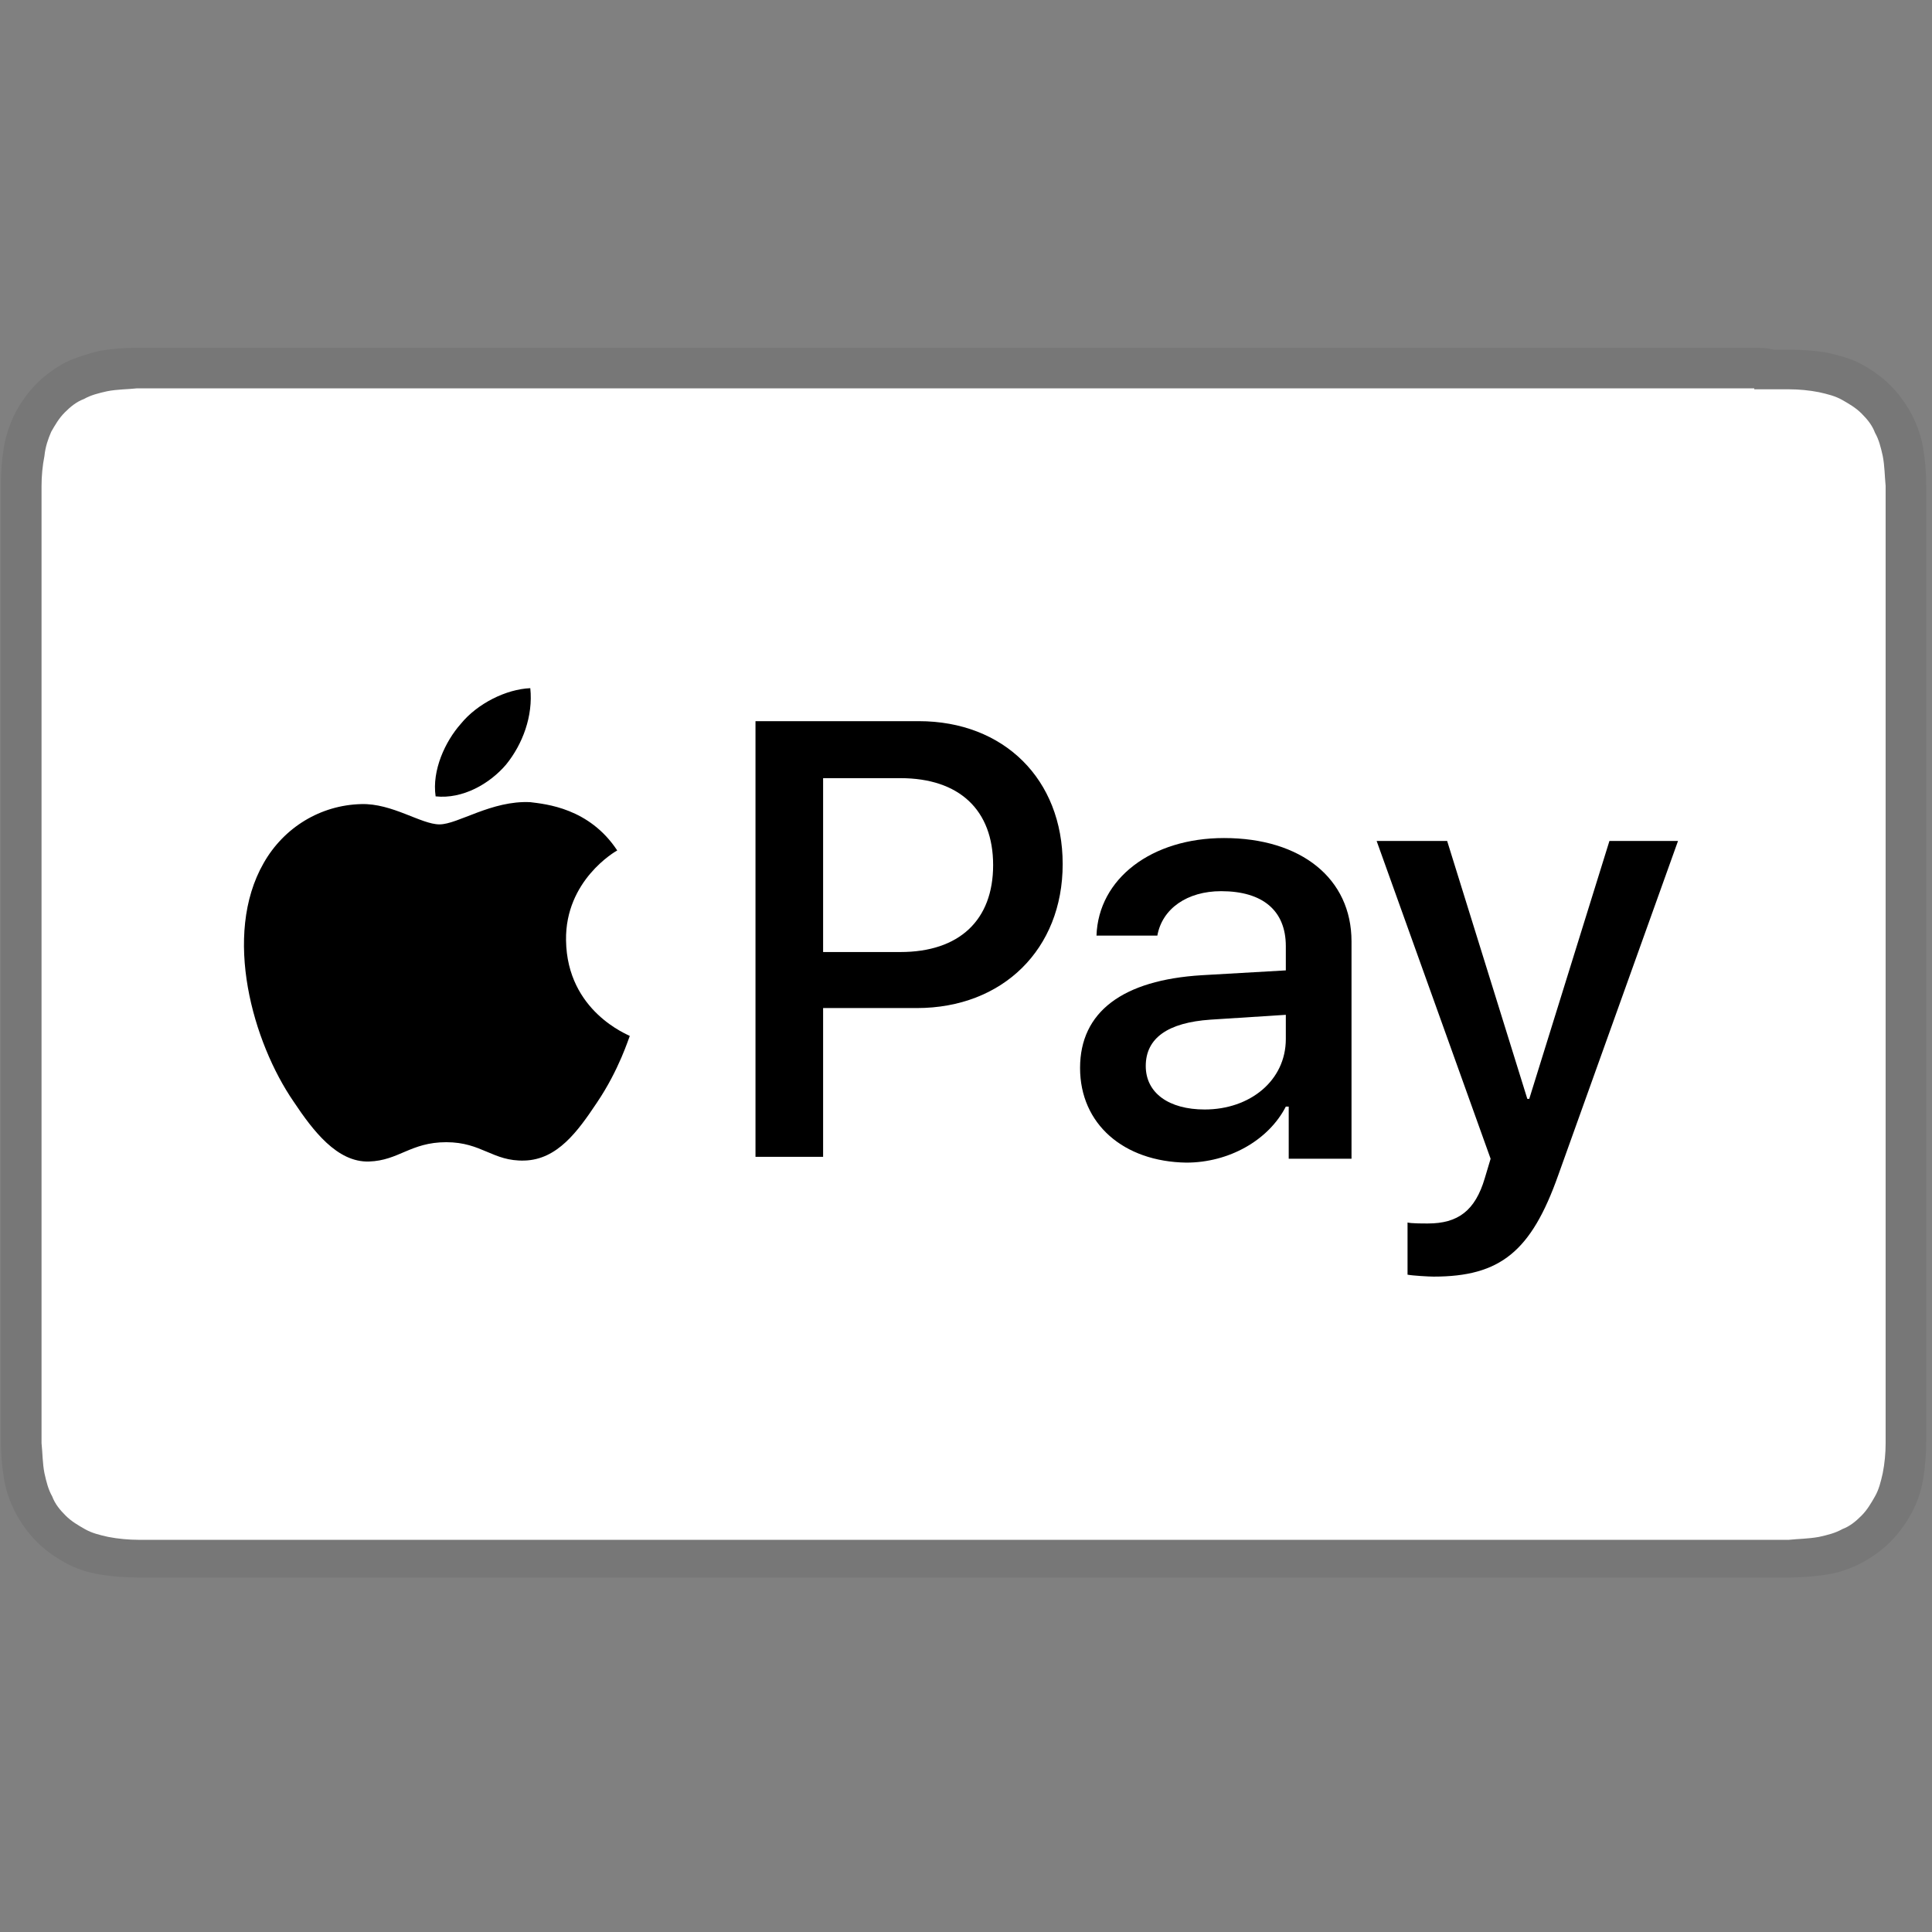
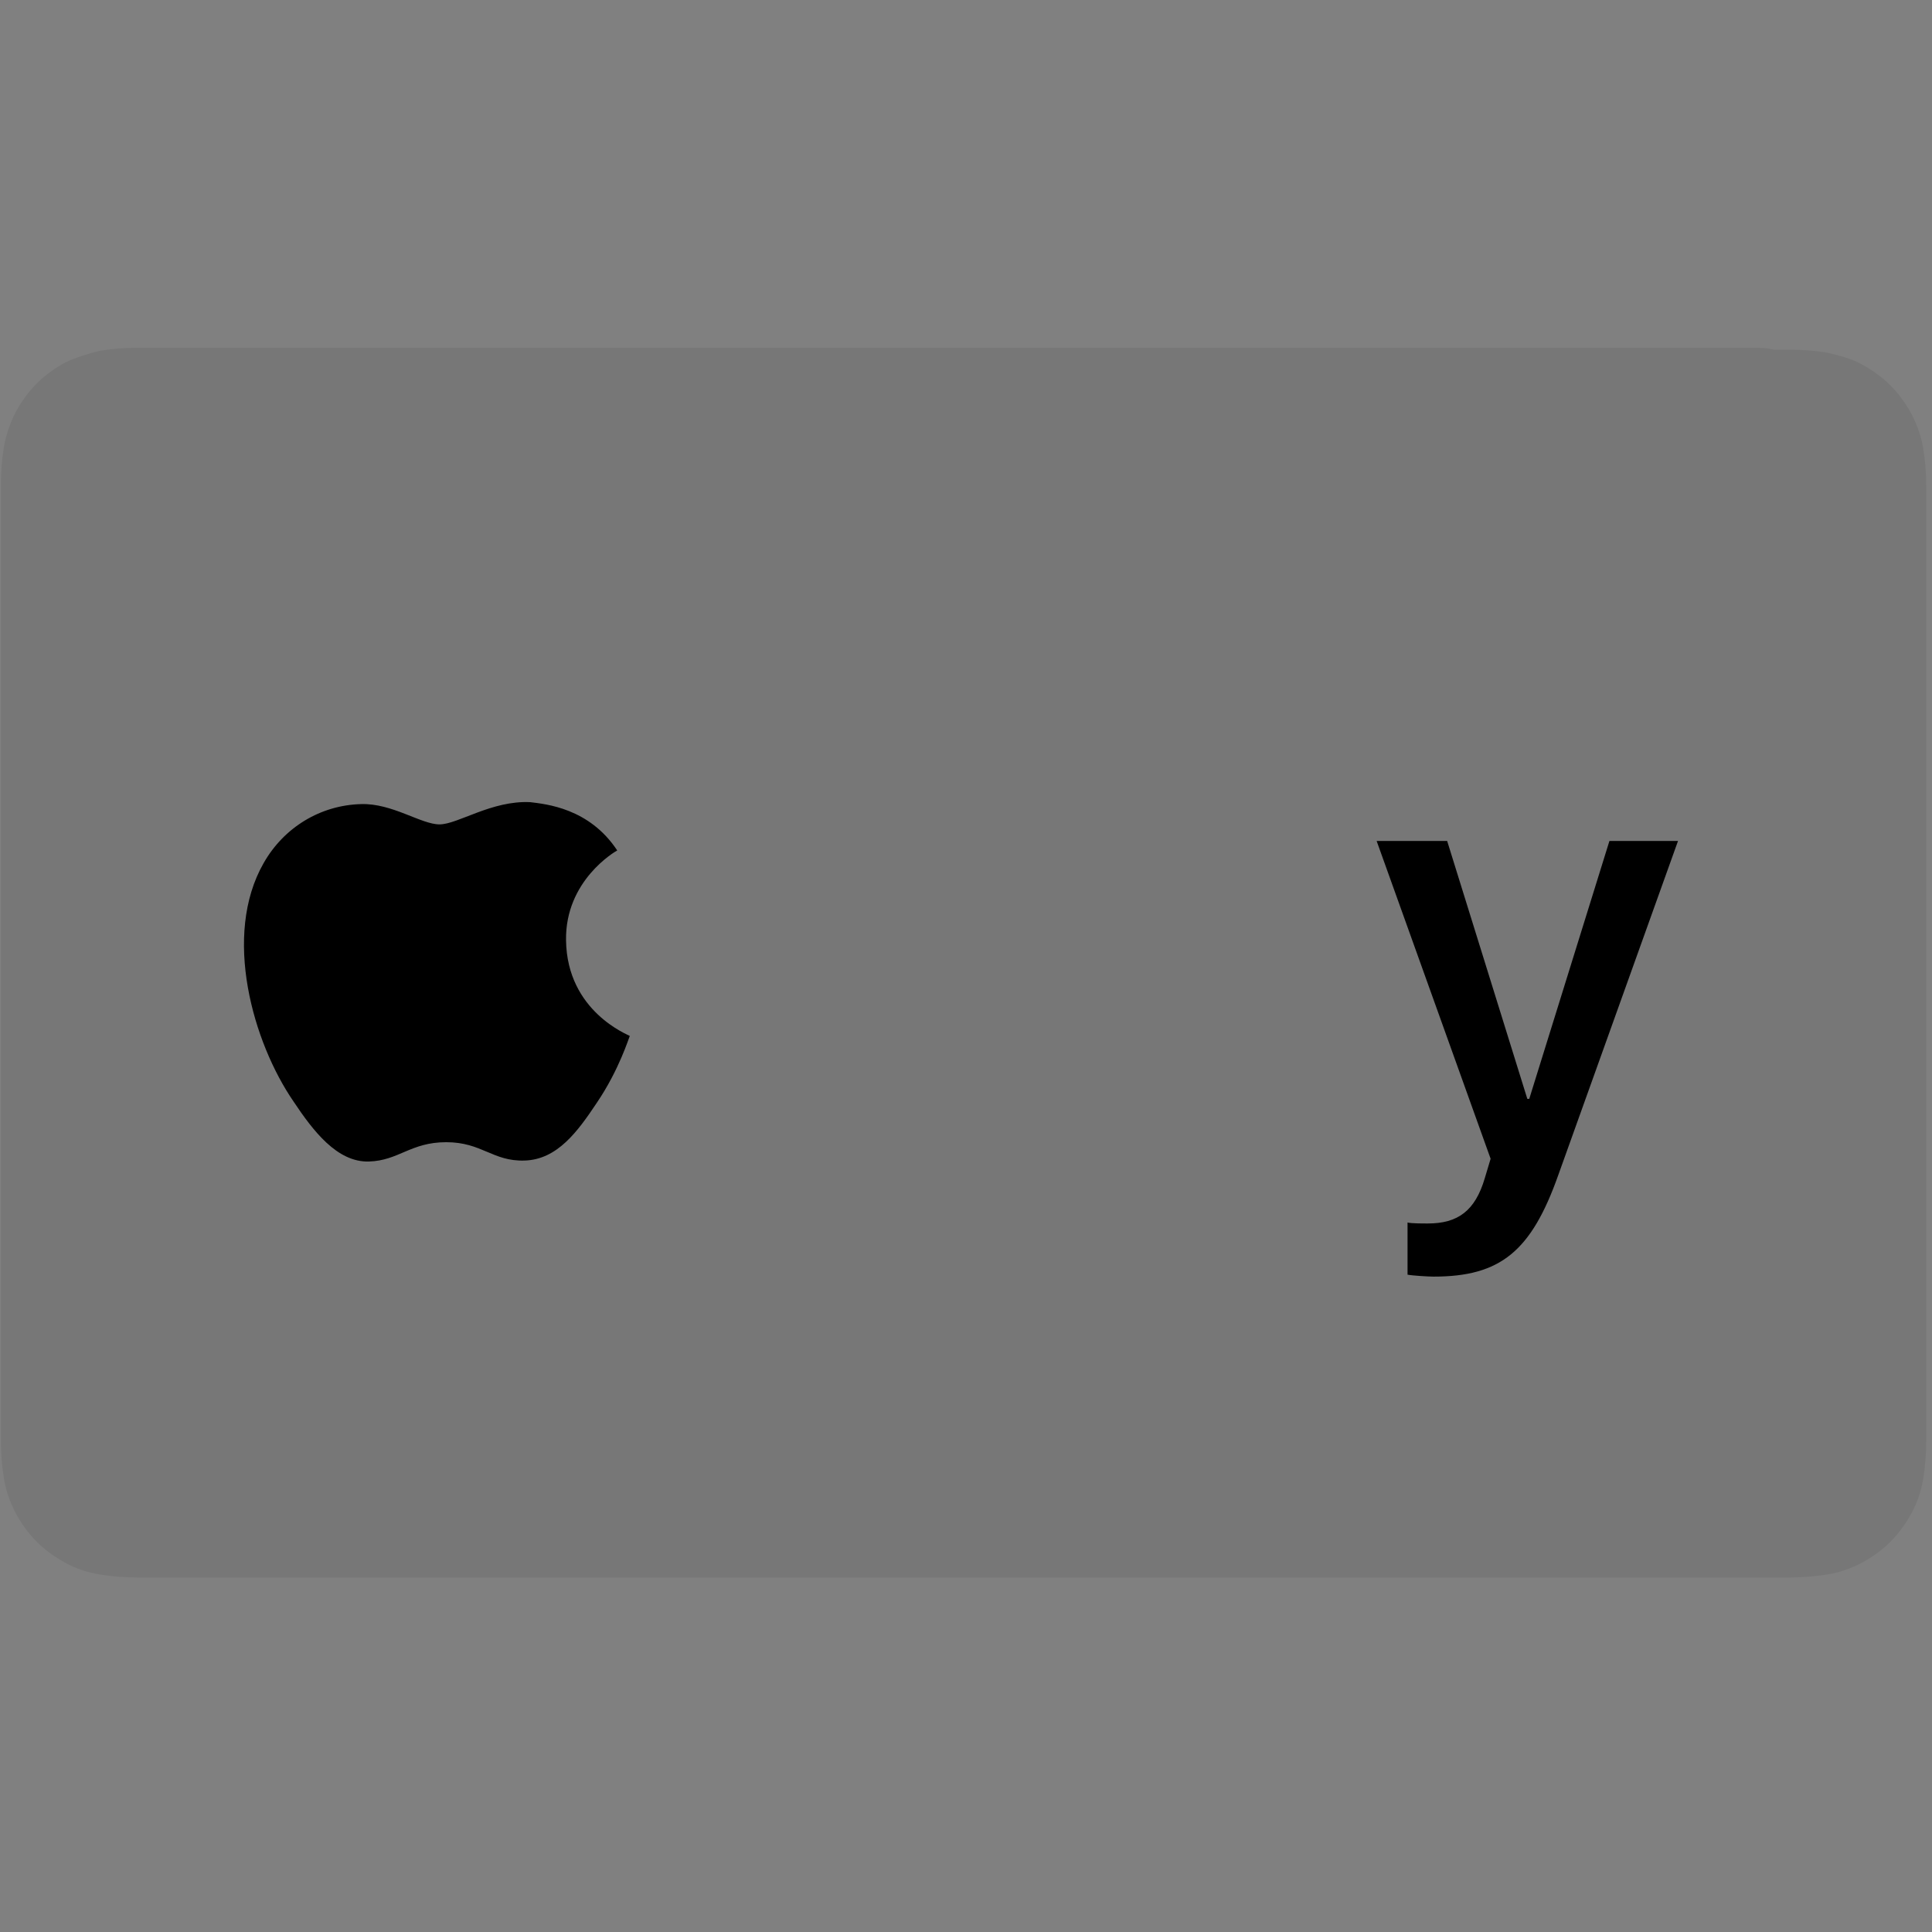
<svg xmlns="http://www.w3.org/2000/svg" version="1.1" id="Layer_1" x="0px" y="0px" viewBox="0 0 200 200" style="enable-background:new 0 0 200 200;" xml:space="preserve">
  <rect x="0" y="0" width="200" height="200" fill="#808080" stroke="none" />
  <style type="text/css">
	.st0{fill:none;}
	.st1{opacity:7.000000e-02;}
	.st2{fill:#FFFFFF;}
</style>
  <desc>Created with Sketch for Hektor Commerce.</desc>
  <g id="_x31_98-apple-pay">
-     <rect id="core" x="100" y="100" class="st0" width="1" height="1" />
    <g transform="translate(0, 36)">
      <path id="XMLID_96_" class="st1" d="M181.6,0H17.9c-0.7,0-1.4,0-2,0c-0.6,0-1.1,0-1.7,0c-1.3,0-2.5,0.1-3.8,0.3    C9.1,0.6,7.9,1,6.8,1.5c-1.1,0.6-2.1,1.3-3,2.2c-0.9,0.9-1.6,1.9-2.2,3C1,7.9,0.6,9.1,0.4,10.3c-0.2,1.2-0.3,2.5-0.3,3.7    c0,0.6,0,1.1,0,1.7c0,0.7,0,1.4,0,2v91.9c0,0.7,0,1.4,0,2c0,0.6,0,1.1,0,1.7c0,1.2,0.1,2.5,0.3,3.7c0.2,1.3,0.6,2.4,1.2,3.6    c0.6,1.1,1.3,2.1,2.2,3c0.9,0.9,1.9,1.6,3,2.2c1.1,0.6,2.3,1,3.6,1.2c1.2,0.2,2.5,0.3,3.8,0.3c0.6,0,1.1,0,1.7,0c0.7,0,1.4,0,2,0    h163.7c0.7,0,1.4,0,2,0c0.6,0,1.1,0,1.7,0c1.2,0,2.5-0.1,3.8-0.3c1.3-0.2,2.4-0.6,3.6-1.2c1.1-0.6,2.1-1.3,3-2.2    c0.9-0.9,1.6-1.9,2.2-3c0.6-1.1,1-2.3,1.2-3.6c0.2-1.2,0.3-2.5,0.3-3.7c0-0.6,0-1.1,0-1.7c0-0.7,0-1.4,0-2V17.9c0-0.7,0-1.4,0-2    c0-0.6,0-1.1,0-1.7c0-1.3-0.1-2.5-0.3-3.7c-0.2-1.3-0.6-2.4-1.2-3.6c-0.6-1.1-1.3-2.1-2.2-3c-0.9-0.9-1.9-1.6-3-2.2    c-1.1-0.6-2.3-0.9-3.6-1.2c-1.2-0.2-2.5-0.3-3.8-0.3c-0.6,0-1.2,0-1.7,0C182.9,0,182.2,0,181.6,0L181.6,0z" />
-       <path id="XMLID_227_" class="st2" d="M181.6,4.3l2,0c0.5,0,1.1,0,1.6,0c1,0,2.1,0.1,3.1,0.3c0.9,0.2,1.7,0.4,2.4,0.8    c0.7,0.4,1.4,0.8,2,1.4c0.6,0.6,1.1,1.2,1.4,2c0.4,0.7,0.6,1.5,0.8,2.4c0.2,1,0.2,2.1,0.3,3.1c0,0.5,0,1.1,0,1.6c0,0.7,0,1.3,0,2    v91.9c0,0.7,0,1.3,0,2c0,0.5,0,1.1,0,1.6c0,1-0.1,2.1-0.3,3.1c-0.2,0.9-0.4,1.7-0.8,2.4c-0.4,0.7-0.8,1.4-1.4,2    c-0.6,0.6-1.2,1.1-2,1.4c-0.7,0.4-1.5,0.6-2.4,0.8c-1.1,0.2-2.2,0.2-3.1,0.3c-0.6,0-1.1,0-1.7,0c-0.7,0-1.3,0-2,0H17.9    c0,0,0,0,0,0c-0.7,0-1.3,0-2,0c-0.5,0-1.1,0-1.6,0c-0.9,0-2.1-0.1-3.1-0.3c-0.9-0.2-1.7-0.4-2.4-0.8c-0.7-0.4-1.4-0.8-2-1.4    c-0.6-0.6-1.1-1.2-1.4-2c-0.4-0.7-0.6-1.5-0.8-2.4c-0.2-1-0.2-2.2-0.3-3.1c0-0.5,0-1.1,0-1.6l0-1.6l0-0.4V17.9l0-0.4l0-1.6    c0-0.5,0-1.1,0-1.6c0-1,0.1-2.1,0.3-3.1C4.7,10.2,5,9.4,5.3,8.7c0.4-0.7,0.8-1.4,1.4-2c0.6-0.6,1.2-1.1,2-1.4    c0.7-0.4,1.5-0.6,2.4-0.8c1-0.2,2.2-0.2,3.1-0.3c0.5,0,1.1,0,1.6,0l2,0H181.6" />
      <g id="XMLID_34_" transform="translate(24.096, 34.94)">
        <g id="XMLID_44_">
-           <path id="XMLID_46_" d="M28.3,8.2c1.7-2.1,2.8-5,2.5-7.9c-2.5,0.1-5.5,1.6-7.2,3.7c-1.6,1.8-3,4.8-2.6,7.5      C23.8,11.8,26.6,10.2,28.3,8.2" />
          <path id="XMLID_45_" d="M30.8,12.1c-4-0.2-7.5,2.3-9.4,2.3c-1.9,0-4.9-2.2-8.1-2.1c-4.2,0.1-8,2.4-10.1,6.1      C-1.1,25.9,2.1,37,6.3,43.1c2,3,4.5,6.3,7.8,6.2c3.1-0.1,4.3-2,8-2c3.7,0,4.8,2,8.1,1.9c3.4-0.1,5.5-3,7.5-6      c2.3-3.4,3.3-6.7,3.4-6.9c-0.1-0.1-6.5-2.5-6.6-9.9c-0.1-6.2,5.1-9.2,5.3-9.3C36.9,12.7,32.4,12.3,30.8,12.1" />
        </g>
        <g id="XMLID_35_" transform="translate(53.012, 3.614)">
-           <path id="XMLID_41_" d="M18,0.1c8.8,0,14.9,6,14.9,14.8c0,8.8-6.2,14.9-15.1,14.9H8.1v15.4h-7V0.1H18z M8.1,24h8      c6.1,0,9.6-3.3,9.6-9c0-5.7-3.5-9-9.6-9H8.1V24z" />
-           <path id="XMLID_38_" d="M34.7,36c0-5.8,4.4-9.1,12.6-9.6l8.7-0.5v-2.5c0-3.7-2.4-5.7-6.7-5.7c-3.5,0-6.1,1.8-6.6,4.6h-6.3      c0.2-5.9,5.7-10.1,13.2-10.1c8,0,13.2,4.2,13.2,10.7v22.5h-6.5v-5.4H56c-1.8,3.5-5.9,5.8-10.3,5.8C39.2,45.7,34.7,41.8,34.7,36z       M56,33v-2.5L48.2,31c-4.4,0.3-6.7,1.9-6.7,4.8c0,2.8,2.4,4.5,6.1,4.5C52.3,40.3,56,37.3,56,33z" />
          <path id="XMLID_36_" d="M68.6,57.4V52c0.4,0.1,1.5,0.1,2.1,0.1c3.1,0,4.9-1.3,5.9-4.7l0.6-2L65.4,12.5h7.3L81,39.2h0.2l8.3-26.7      h7.1L84.2,47.1c-2.8,7.9-6,10.5-12.9,10.5C70.8,57.6,69.1,57.5,68.6,57.4z" />
        </g>
      </g>
    </g>
  </g>
</svg>